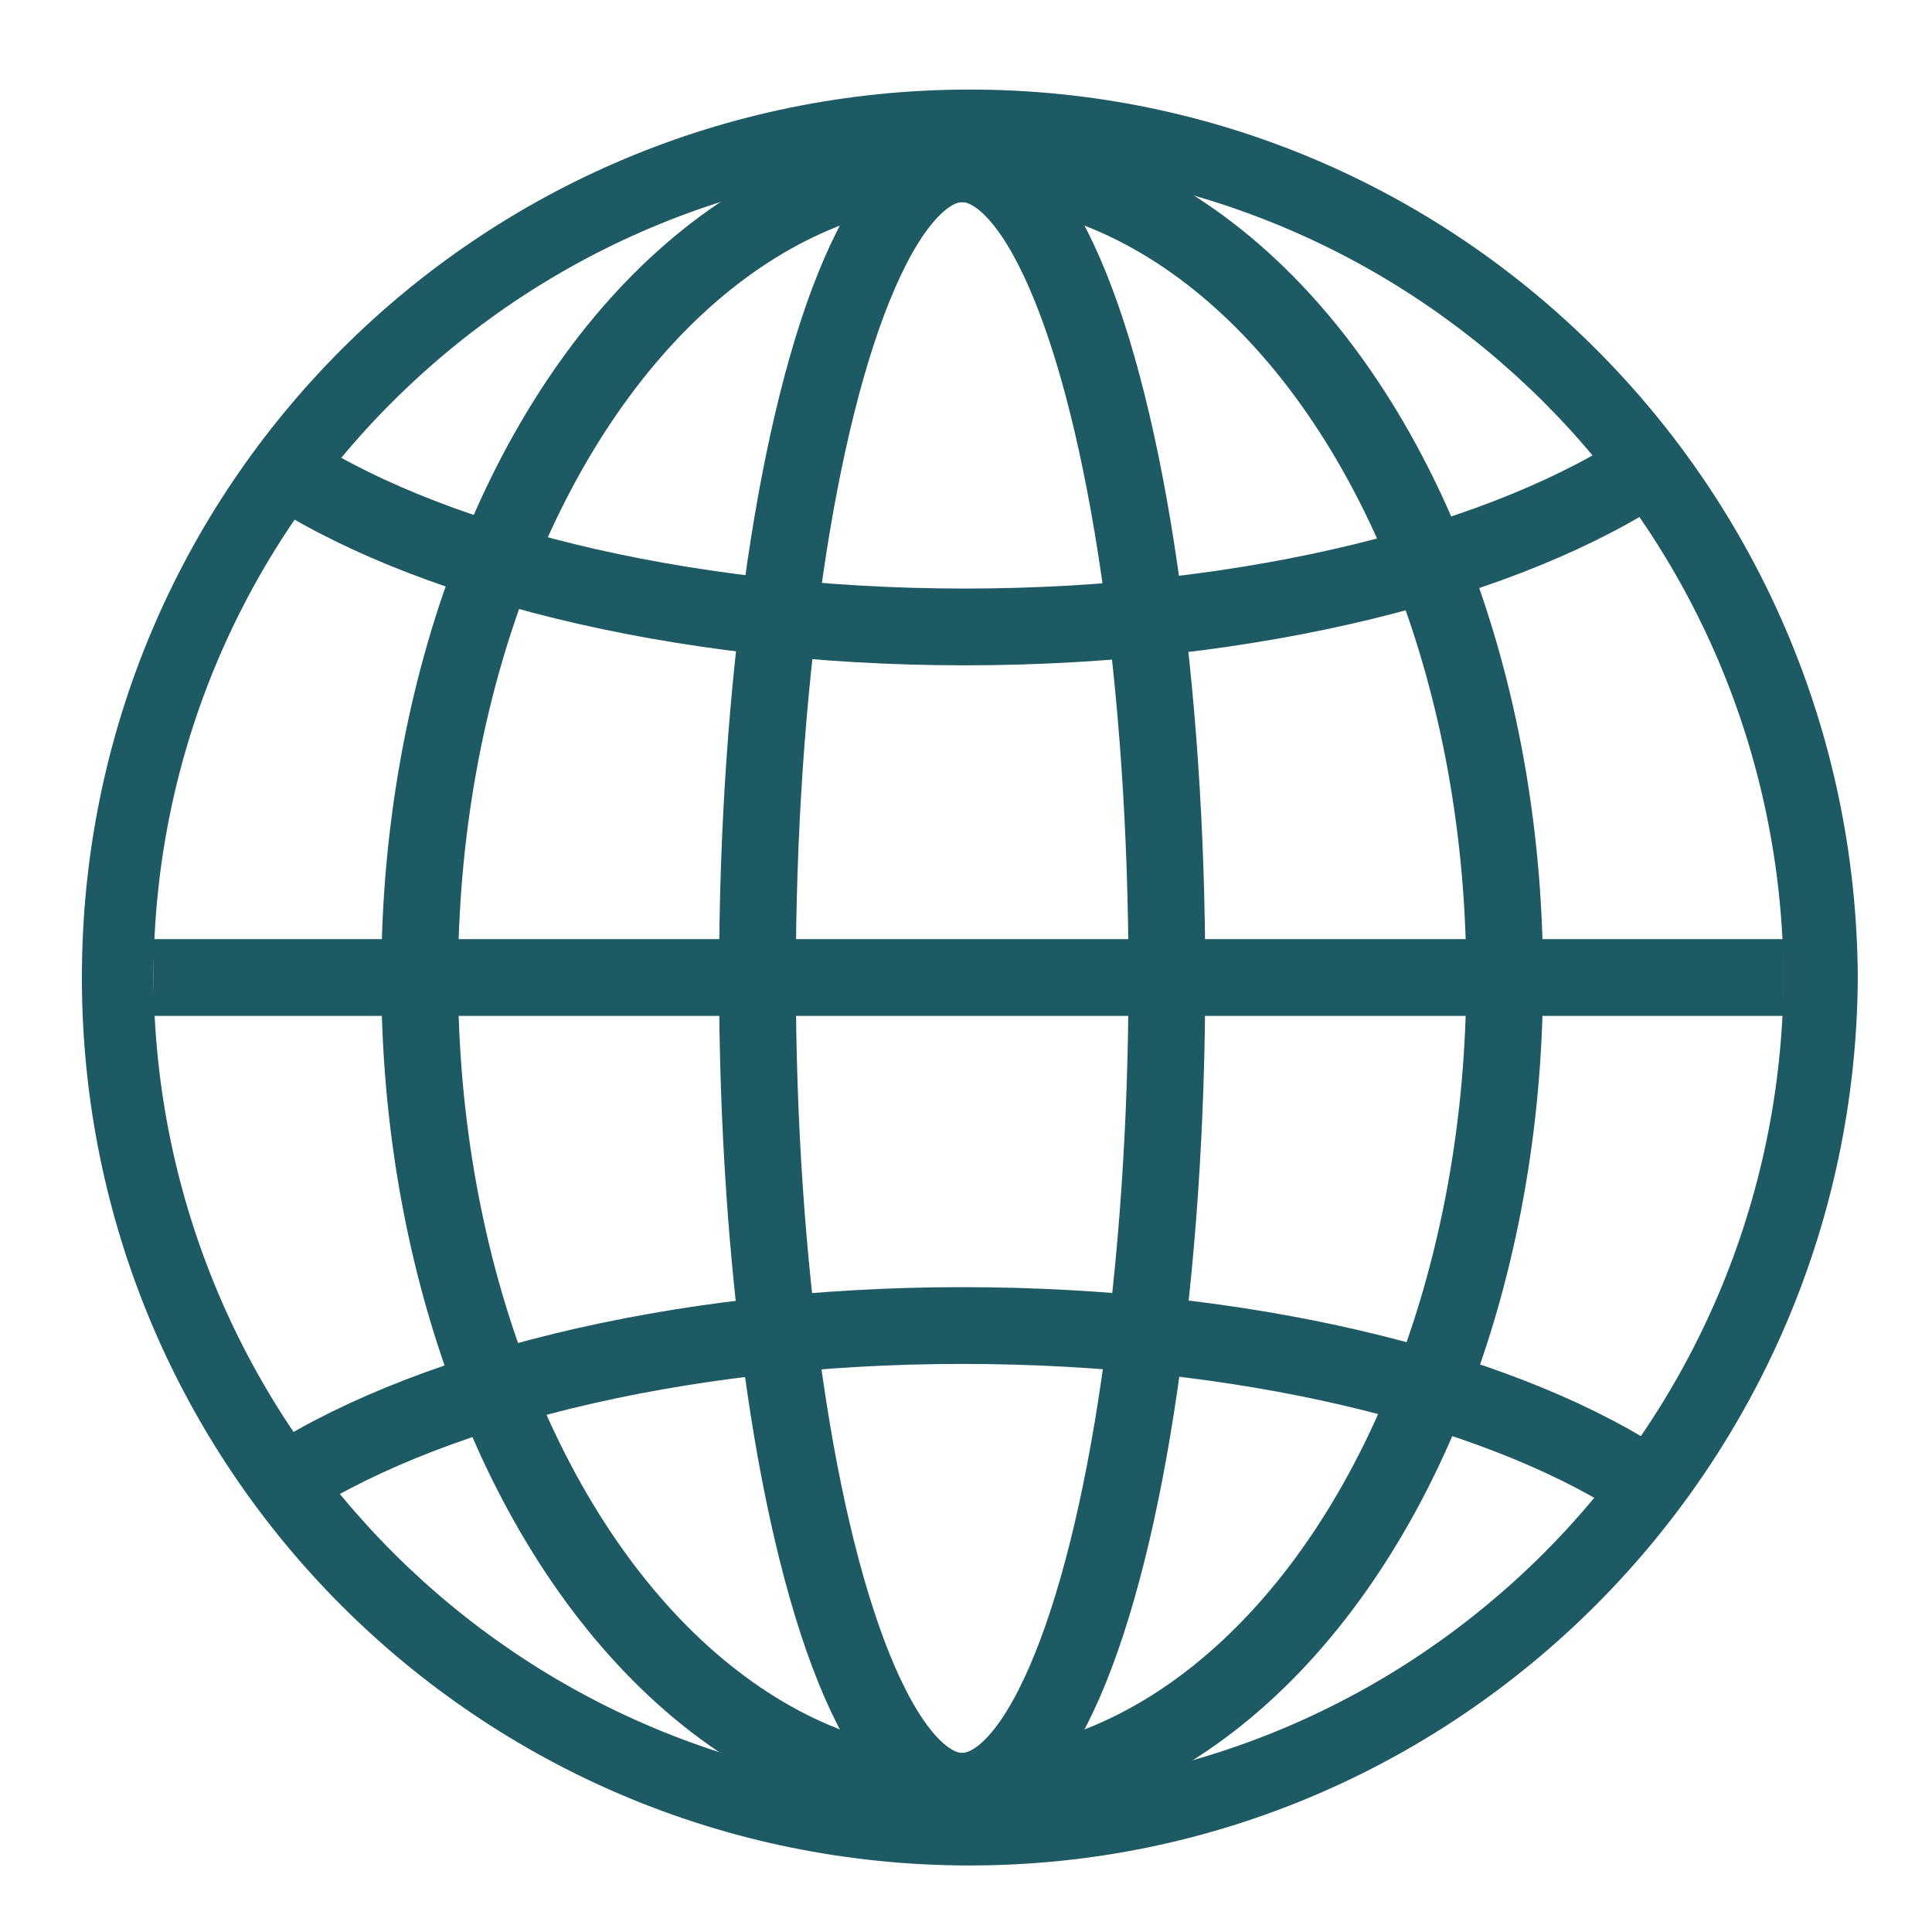
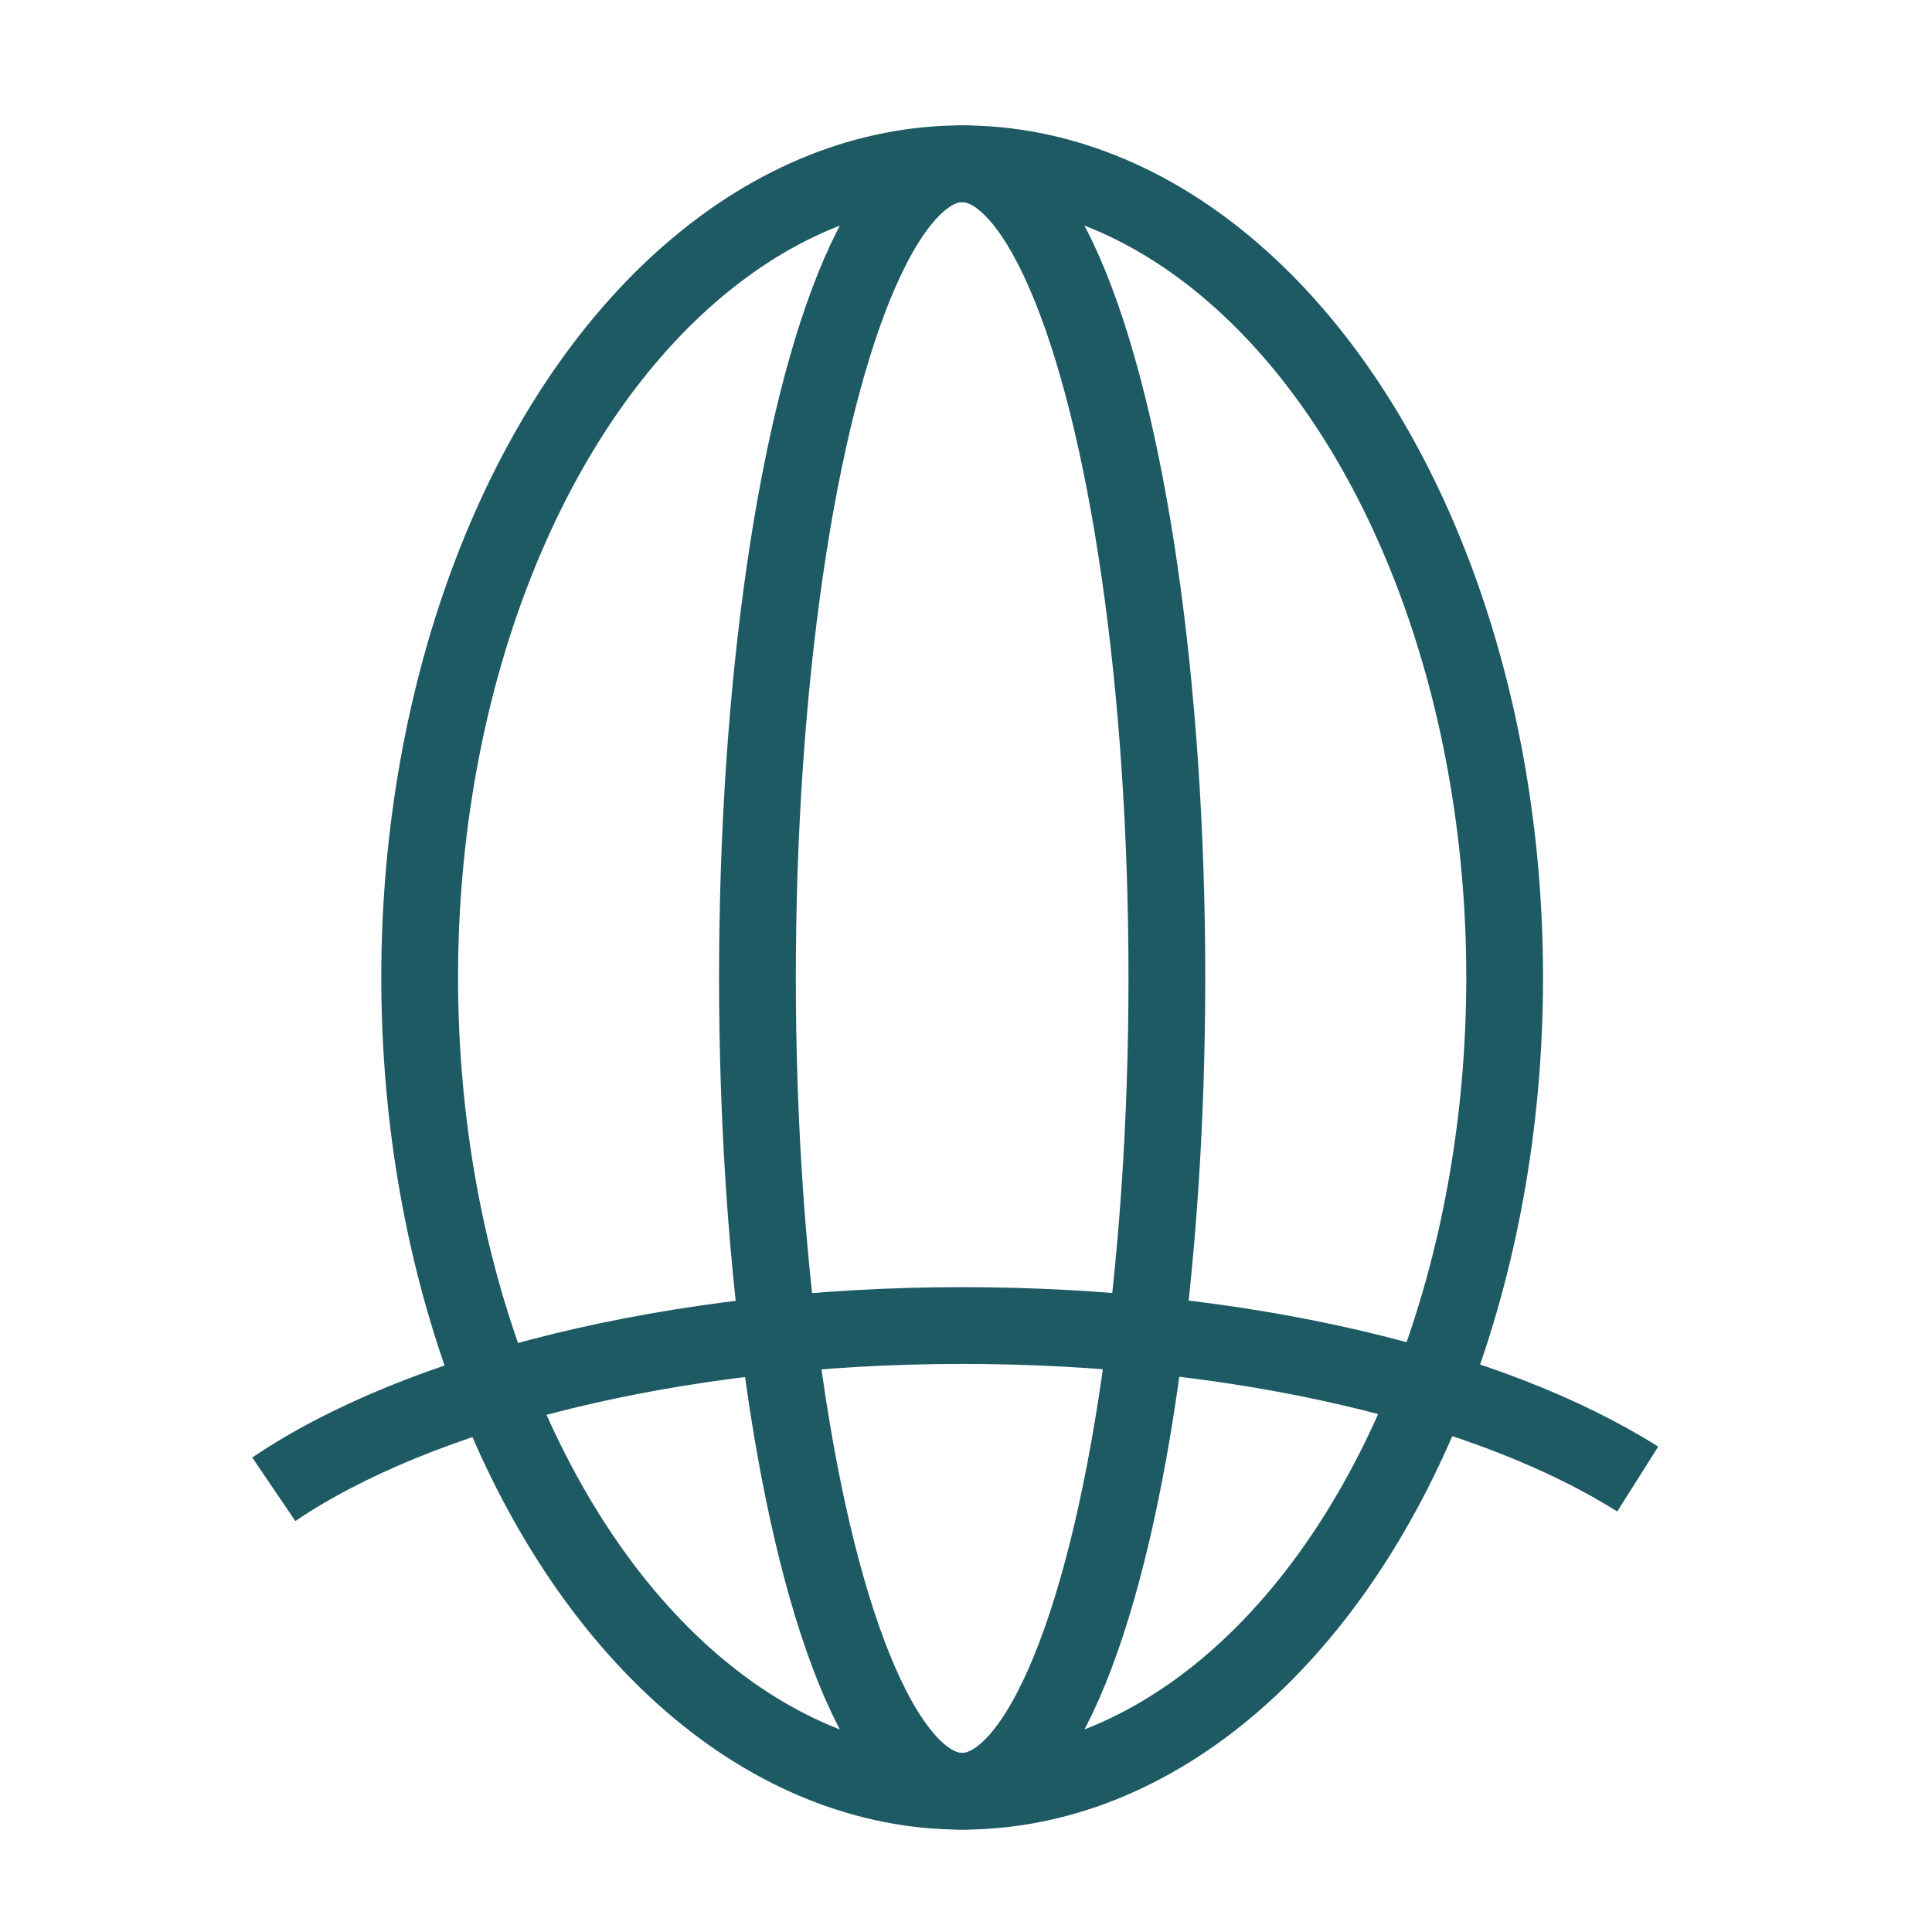
<svg xmlns="http://www.w3.org/2000/svg" version="1.1" x="0px" y="0px" width="75.5px" height="75.5px" viewBox="0 0 75.5 75.5" style="enable-background:new 0 0 75.5 75.5;" xml:space="preserve">
  <style type="text/css">
	.st0{display:none;}
	.st1{display:inline;fill:#91D2D7;}
	.st2{fill:none;}
	.st3{fill:#1E5A64;}
	.st4{fill:none;stroke:#1E5A64;stroke-width:3;stroke-linecap:round;stroke-linejoin:round;stroke-miterlimit:10;}
	.st5{fill:#FF5050;}
	.st6{fill:none;stroke:#FF5050;stroke-width:3;stroke-linecap:round;stroke-linejoin:round;stroke-miterlimit:10;}
	.st7{fill:#1E5A64;stroke:#1E5A64;stroke-width:0.5;stroke-miterlimit:10;}
	.st8{fill:#FFFFFF;stroke:#1E5A64;stroke-width:0.5;stroke-miterlimit:10;}
	.st9{fill:none;stroke:#1E5A64;stroke-width:2;stroke-linecap:round;stroke-linejoin:round;stroke-miterlimit:10;}
	.st10{fill:#91D2D7;}
	.st11{fill:none;stroke:#FF5050;stroke-width:3;stroke-linecap:round;stroke-linejoin:round;stroke-miterlimit:15;}
	.st12{fill:#1E5A64;stroke:#1E5A64;stroke-width:0.25;stroke-miterlimit:10;}
	.st13{fill:none;stroke:#1E5A64;stroke-width:2;stroke-miterlimit:10;}
	.st14{fill:#2BB673;}
	.st15{fill:#FEBF10;}
	.st16{fill:#FF5050;stroke:#FFFFFF;stroke-width:0.15;stroke-miterlimit:10;}
	.st17{fill:#FFFFFF;}
	.st18{fill:none;stroke:#FFFFFF;stroke-width:3;stroke-miterlimit:10;}
	.st19{fill:none;stroke:#FFFFFF;stroke-width:3;stroke-linecap:round;stroke-linejoin:round;stroke-miterlimit:10;}
	.st20{fill:none;stroke:#1E5A64;stroke-width:3;stroke-miterlimit:10;}
	.st21{fill:#1E5A64;stroke:#1E5A64;stroke-miterlimit:10;}
	.st22{fill:#666666;}
	.st23{fill:none;stroke:#D1D3D4;stroke-miterlimit:10;}
	.st24{fill:#231F20;}
	.st25{fill:#FF5050;stroke:#FF5050;stroke-width:3;stroke-miterlimit:10;}
	.st26{fill:none;stroke:#FF5050;stroke-width:3;stroke-miterlimit:10;}
	.st27{fill:none;stroke:#FF5050;stroke-width:4;stroke-miterlimit:10;}
	.st28{fill:none;stroke:#FFFFFF;stroke-width:4;stroke-miterlimit:10;}
	.st29{fill:none;stroke:#91D2D7;stroke-width:5;stroke-miterlimit:10;}
	.st30{fill:none;stroke:#FF5050;stroke-width:7;stroke-miterlimit:10;}
	.st31{fill:none;stroke:#91D2D7;stroke-width:7;stroke-miterlimit:10;}
	.st32{fill:none;stroke:#1E5A64;stroke-width:4;stroke-miterlimit:10;}
</style>
  <g id="Layer_3" class="st0">
</g>
  <g id="Layer_2">
    <g>
-       <path id="Path_75_00000013152846563933664490000002962787804304897935_" class="st2" d="M37.6,85.5c26.2,0,47.5-21.3,47.5-47.5    S63.9-9.5,37.6-9.5S-9.9,11.8-9.9,38S11.4,85.5,37.6,85.5" />
-       <path id="Path_76_00000087391479228515250710000007757466629637782441_" class="st3" d="M72.6,38.2C72.5,19,57,3.5,37.9,3.5    C18.7,3.5,3.2,19,3.2,38.2c0,19.2,15.5,34.7,34.7,34.7C57,72.9,72.5,57.3,72.6,38.2 M69.7,38.2C69.6,55.8,55.4,70,37.9,70    C20.3,70,6.1,55.8,6,38.2c0-17.6,14.3-31.8,31.8-31.8C55.4,6.4,69.6,20.6,69.7,38.2" />
-     </g>
+       </g>
    <ellipse class="st20" cx="37.6" cy="38.2" rx="21.2" ry="31.8" />
-     <path class="st20" d="M64.6,18.1c-5.6,3.8-15.6,6.4-26.9,6.4c-11.3,0-21.3-2.6-26.9-6.4" />
    <path class="st20" d="M10.7,58.2c5.6-3.8,15.6-6.4,26.9-6.4c11,0,20.7,2.4,26.4,6" />
    <ellipse class="st20" cx="37.6" cy="38.2" rx="8" ry="31.8" />
-     <line class="st20" x1="6" y1="38.2" x2="69.7" y2="38.2" />
  </g>
  <g id="Layer_1">
</g>
  <g id="Layer_4">
</g>
  <g id="Layer_5">
</g>
</svg>